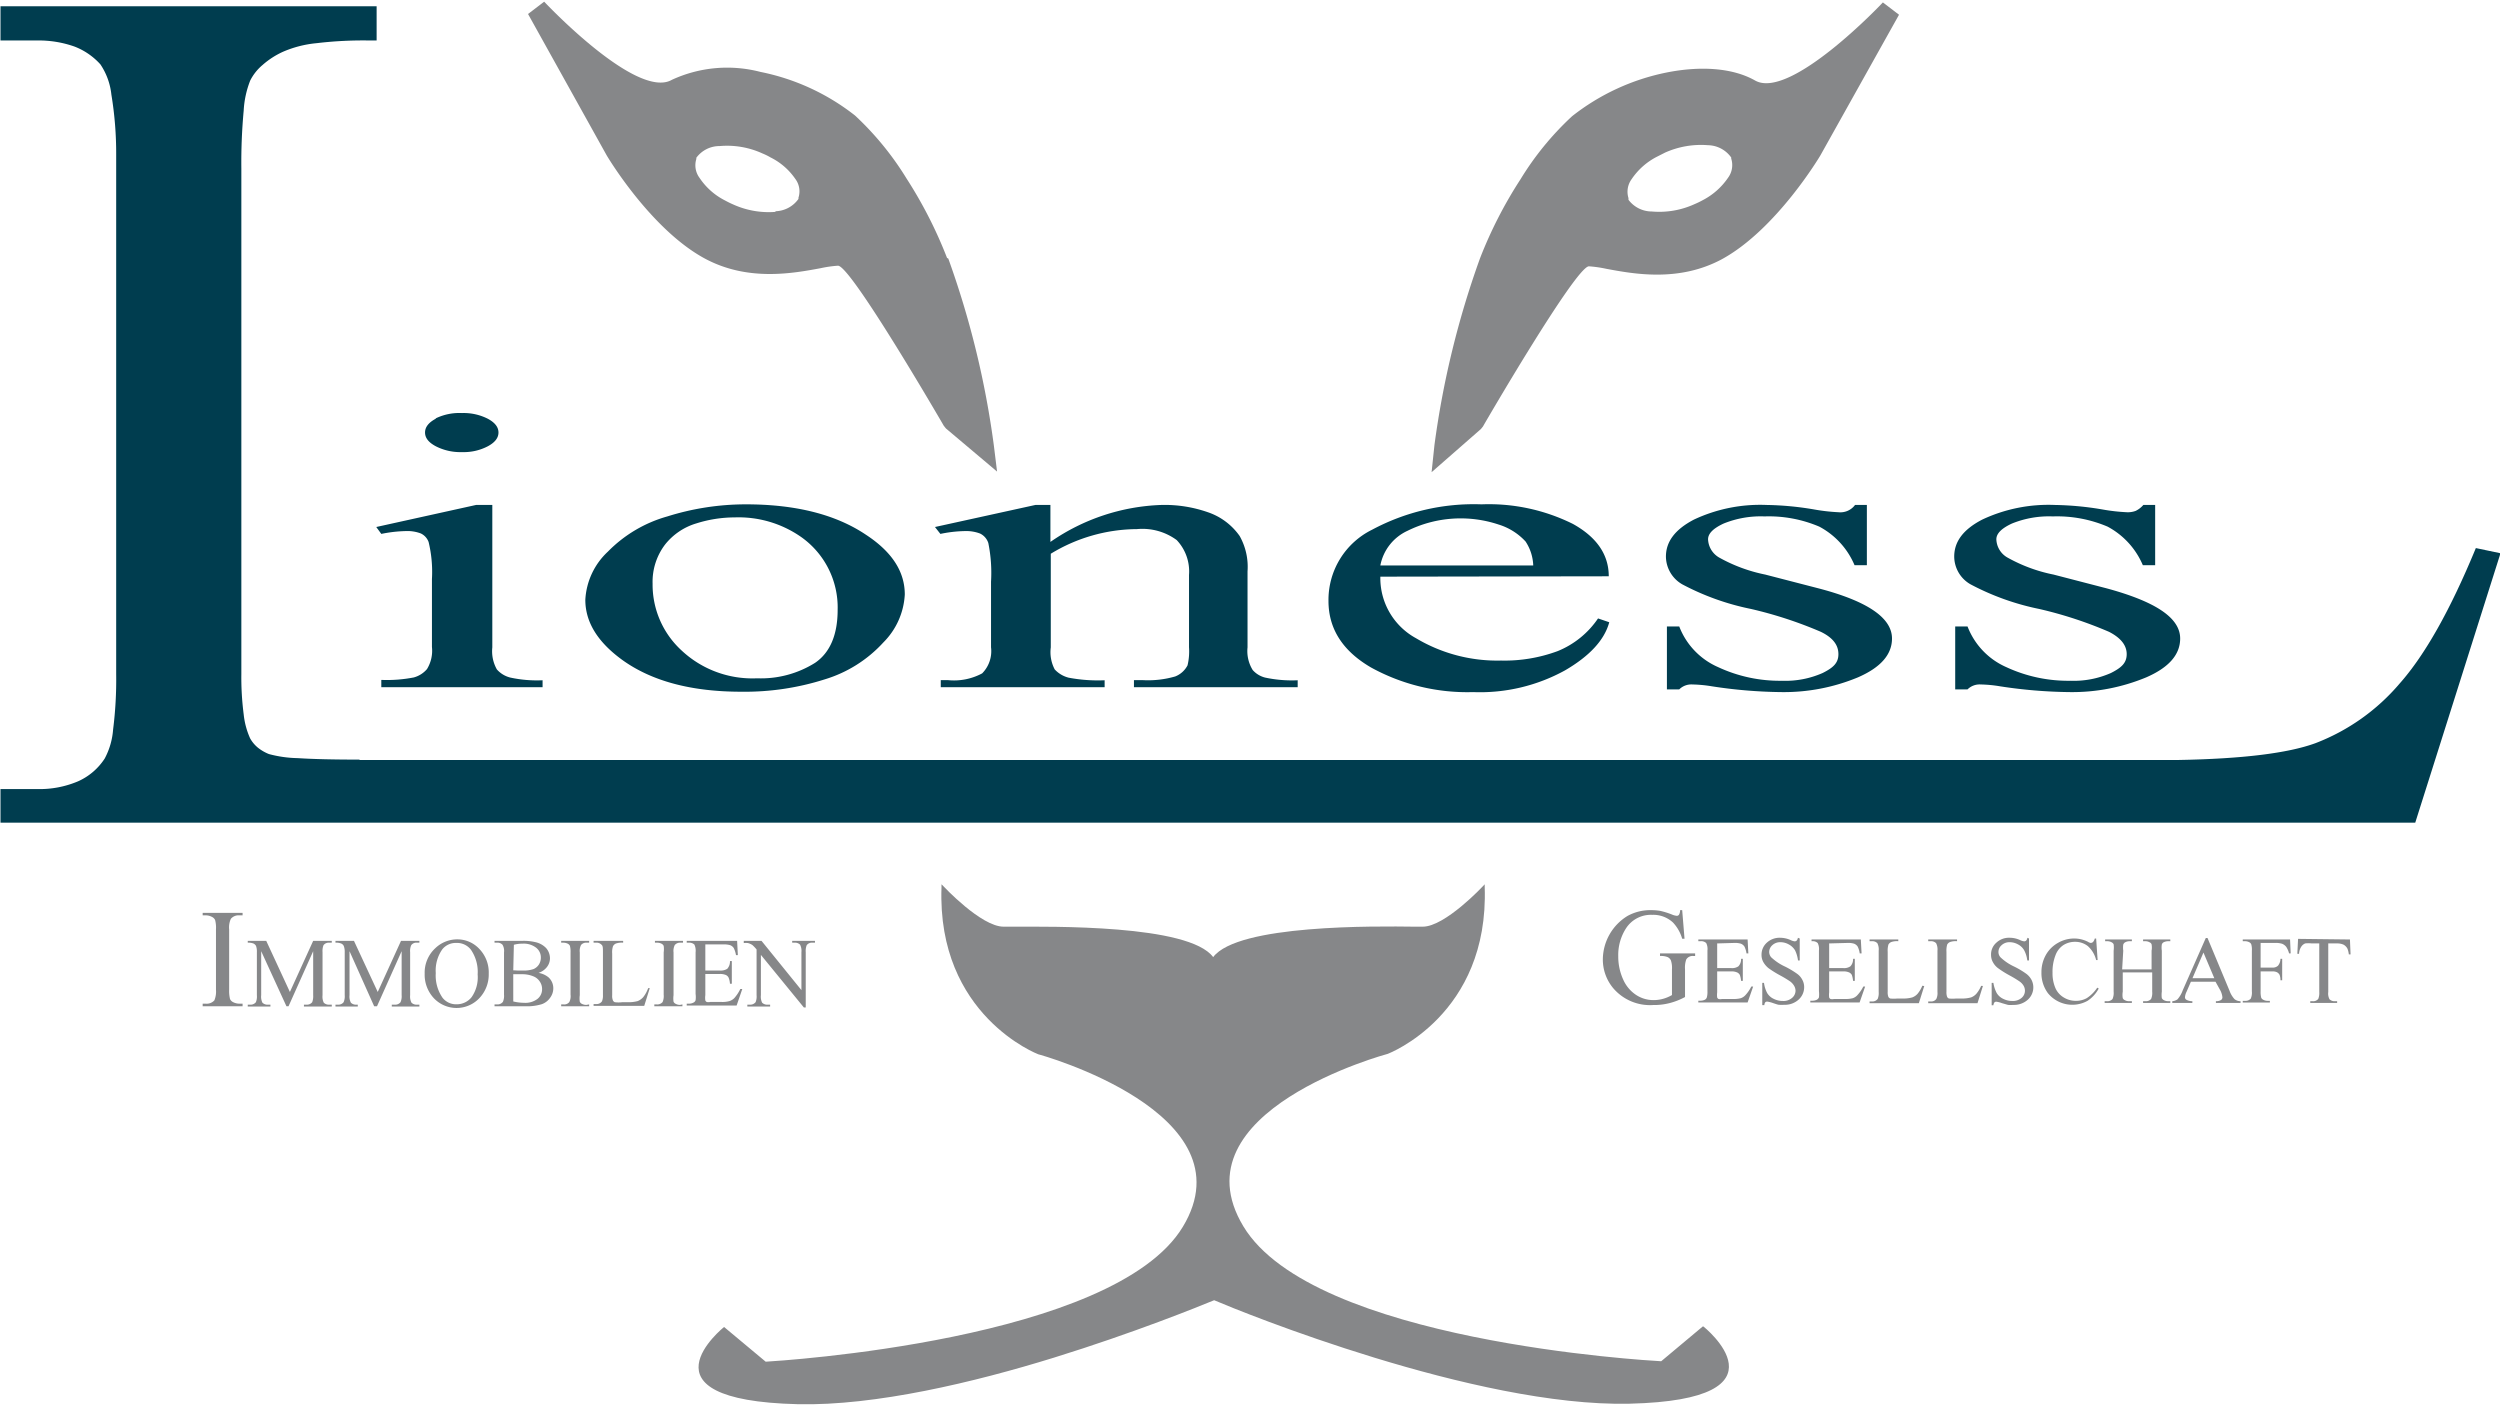
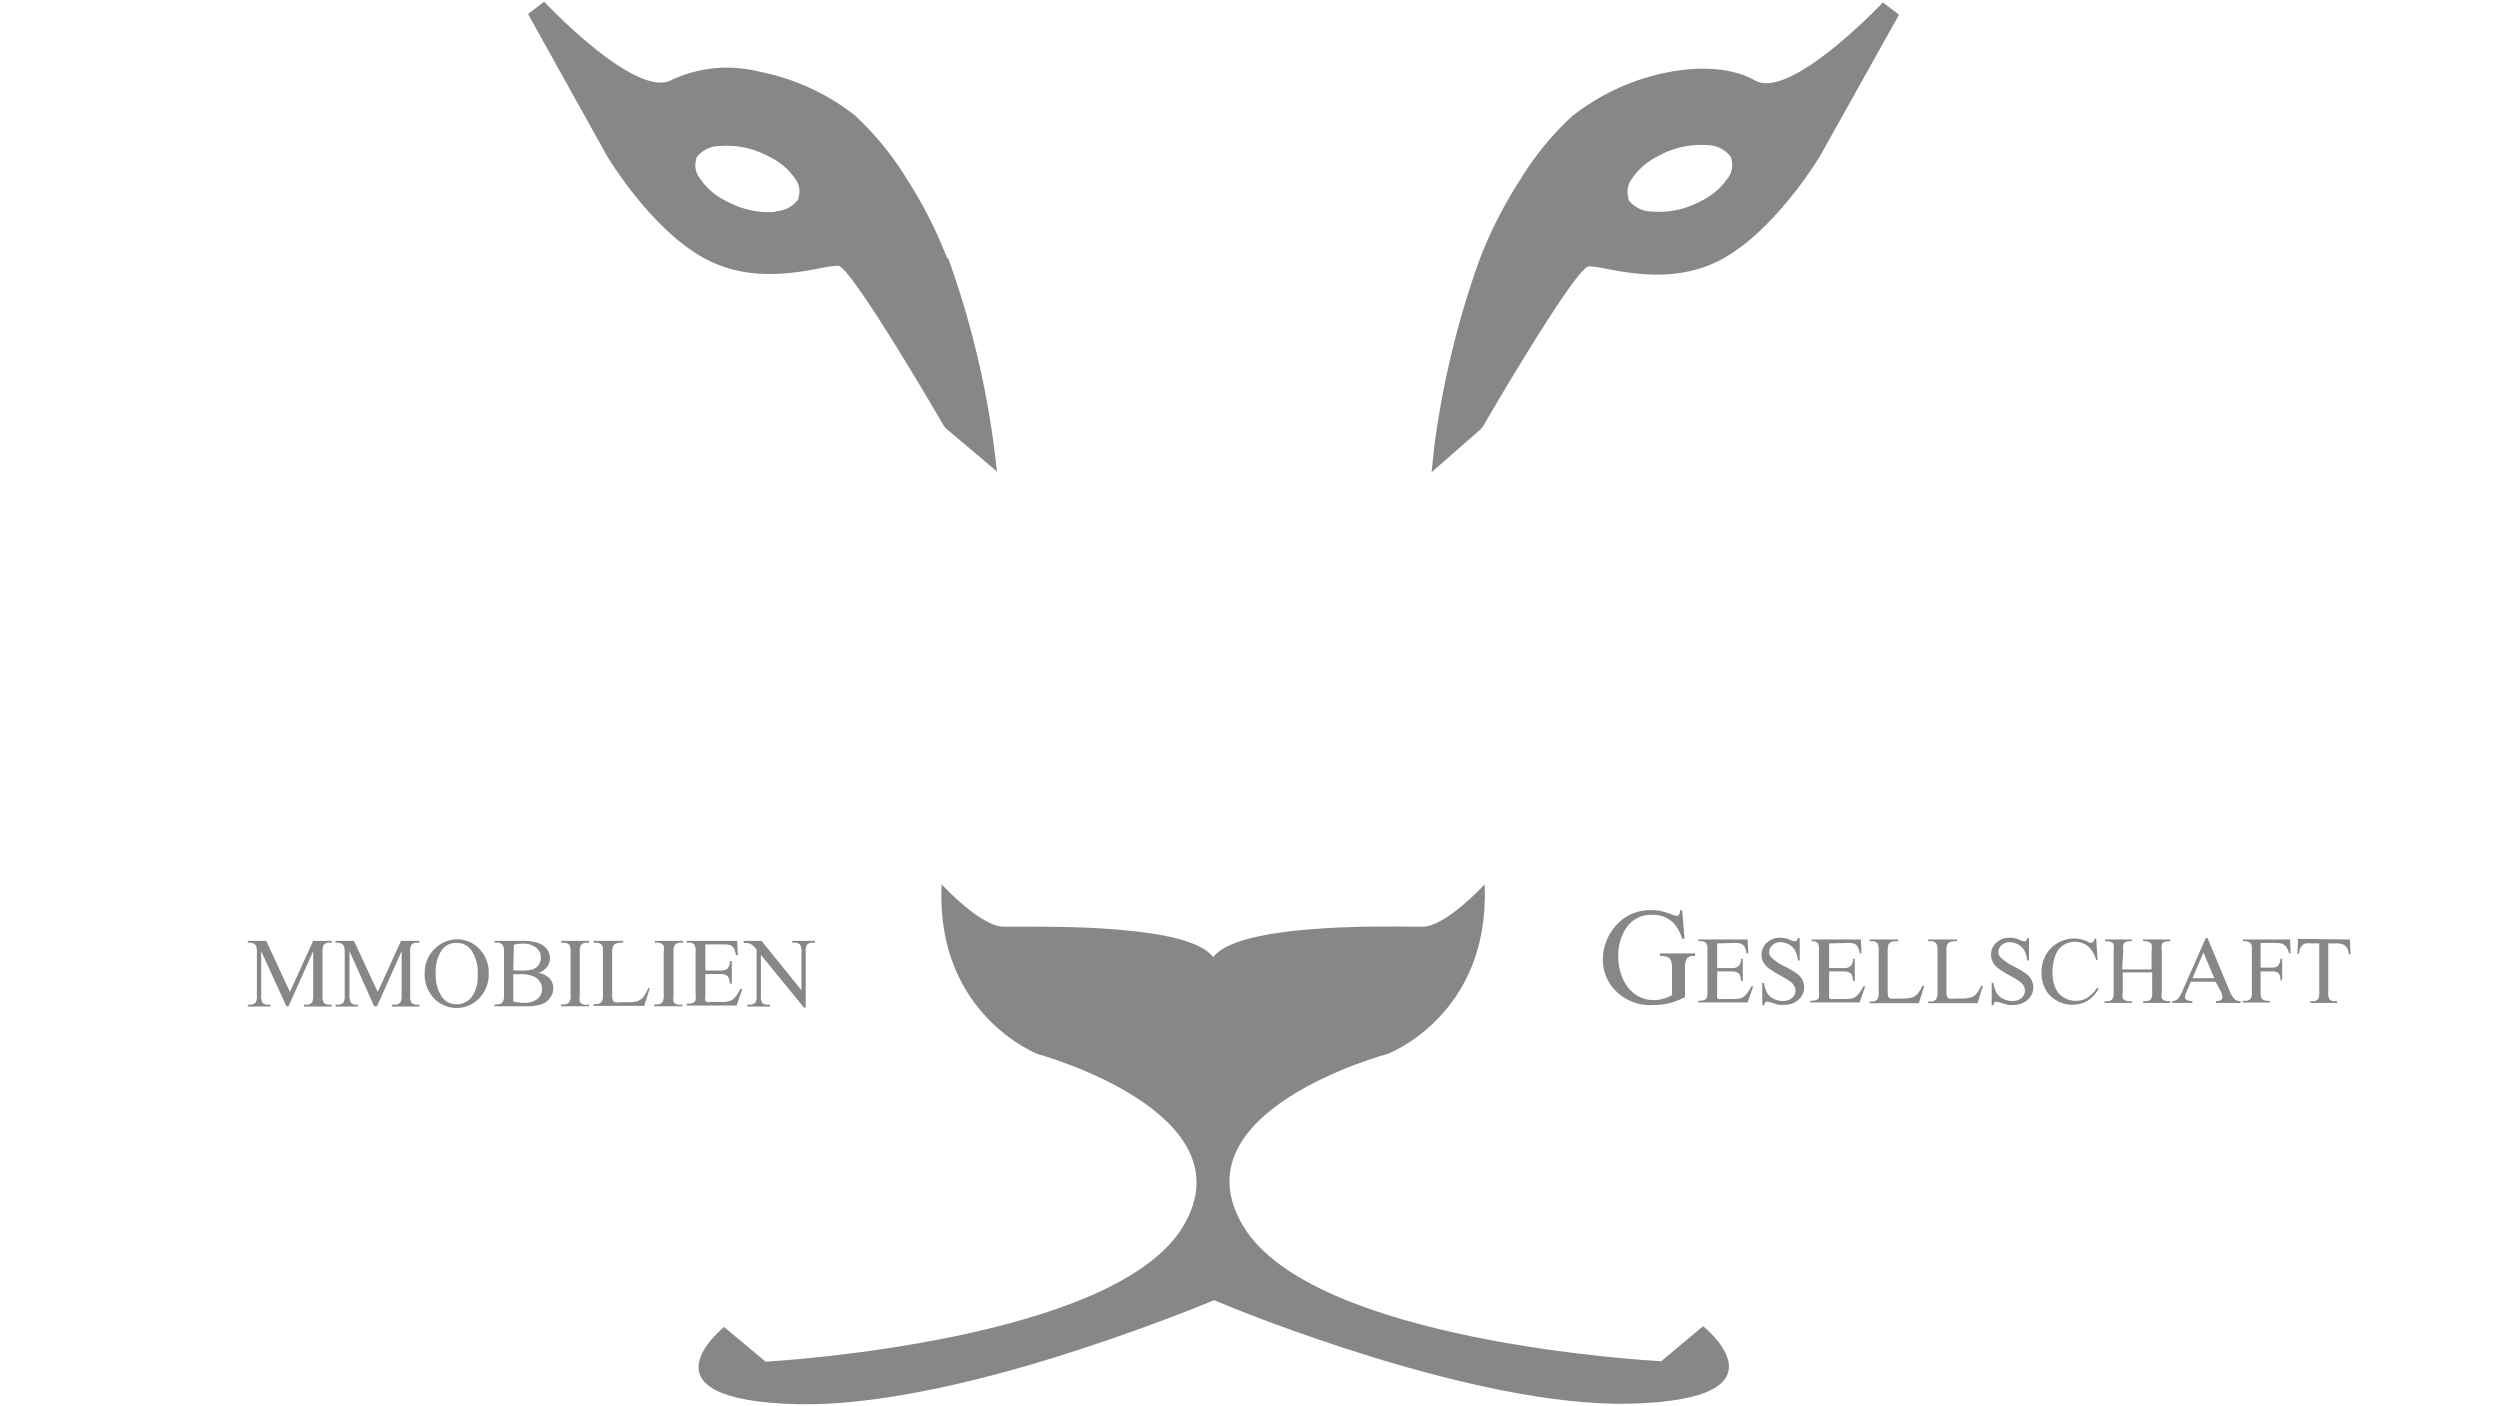
<svg xmlns="http://www.w3.org/2000/svg" id="Ebene_1" data-name="Ebene 1" viewBox="0 0 202.92 113.81" width="160" height="90">
  <defs>
    <style>.cls-1{fill:#868789;}.cls-2{fill:#003d4f;}</style>
  </defs>
  <path class="cls-1" d="M146.14,29.44a2.37,2.37,0,0,0,1.89.95,6.9,6.9,0,0,0,3.48-.6,6.65,6.65,0,0,0,.66-.32,5.59,5.59,0,0,0,2.06-1.83,1.72,1.72,0,0,0,.25-1.54l0-.09a2.36,2.36,0,0,0-1.89-1,7.13,7.13,0,0,0-3.48.6l-.65.33a5.49,5.49,0,0,0-2.06,1.82,1.73,1.73,0,0,0-.26,1.54ZM130.39,49.36a73,73,0,0,1,3.7-15.17,35.14,35.14,0,0,1,3.29-6.42,24,24,0,0,1,4.18-5.11,18.18,18.18,0,0,1,7.67-3.55c2.7-.54,5.34-.4,7.19.65,2.86,1.62,10.35-6.31,10.37-6.34l1.31,1-6.39,11.43s-3.55,6-8,8.42c-3.49,1.87-7.13,1.19-9.38.77a10,10,0,0,0-1.4-.2c-1.06,0-8.57,12.93-8.6,13l-.17.21-4,3.5Z" transform="translate(-13.96 -13.39)" />
  <path class="cls-1" d="M148.8,123.71l3.37-2.82.05,0s7.49,5.95-6,6.27c-6.24.14-14.11-1.72-20.71-3.74s-11.83-4.16-13-4.66c-1.21.5-6.51,2.65-13,4.66S85,127.34,78.73,127.2c-13.48-.32-6-6.25-6-6.27l0,0,3.38,2.82c1-.06,28.28-1.71,33.86-10.95s-11.68-14-11.73-14h0s-8.24-3.13-7.86-13.56V85l.14.14s3.07,3.3,4.9,3.3h.64c3.17,0,14.4-.19,16.37,2.47,2-2.66,13.2-2.51,16.37-2.47h.64c1.82,0,4.89-3.29,4.9-3.3l.13-.14v.2c.37,10.43-7.84,13.55-7.86,13.56h0s-17.37,4.64-11.73,14,32.84,10.89,33.87,10.95" transform="translate(-13.96 -13.39)" />
-   <path class="cls-2" d="M43.16,74.91H190.79q7.76-.14,11.1-1.36a16.89,16.89,0,0,0,6.84-4.84q3.09-3.48,6.19-11l2,.42L210,80H14V77.27h2.95a8,8,0,0,0,3.35-.63,5,5,0,0,0,2.16-1.85,5.9,5.9,0,0,0,.68-2.35,32.27,32.27,0,0,0,.25-4.5V25.79A29.25,29.25,0,0,0,23,20.9a5.39,5.39,0,0,0-.89-2.45A5.46,5.46,0,0,0,20,17a8.73,8.73,0,0,0-3.08-.49H14V13.73H44.53v2.78H44a32.2,32.2,0,0,0-4.36.22,8.94,8.94,0,0,0-2.72.7,6.62,6.62,0,0,0-1.65,1.07,4,4,0,0,0-1,1.26,7.77,7.77,0,0,0-.53,2.44,45.77,45.77,0,0,0-.19,4.71v41a23.48,23.48,0,0,0,.19,3.3,6.34,6.34,0,0,0,.52,1.94,2.65,2.65,0,0,0,.62.75,3.51,3.51,0,0,0,.91.53,9.65,9.65,0,0,0,2.33.33c1.23.08,2.9.12,5,.12" transform="translate(-13.96 -13.39)" />
-   <path class="cls-2" d="M187.93,54.21a1.92,1.92,0,0,1-.62.48,1.81,1.81,0,0,1-.73.11,15.17,15.17,0,0,1-2-.23,25.11,25.11,0,0,0-3.84-.36,12.62,12.62,0,0,0-5.89,1.19c-1.52.79-2.27,1.77-2.27,3a2.61,2.61,0,0,0,1.32,2.25,20.64,20.64,0,0,0,5.57,2,33,33,0,0,1,5.68,1.86c.95.49,1.43,1.09,1.43,1.81s-.43,1.1-1.28,1.53a7.46,7.46,0,0,1-3.3.63,11.91,11.91,0,0,1-5.2-1.11,5.92,5.92,0,0,1-3.14-3.3h-1v5.11h1a1.39,1.39,0,0,1,1.06-.4,10.67,10.67,0,0,1,1.58.15,39.55,39.55,0,0,0,5.64.47,15.66,15.66,0,0,0,6.21-1.19c1.85-.8,2.77-1.85,2.77-3.16,0-1.68-2-3-6-4.08l-4.28-1.11a12.74,12.74,0,0,1-3.7-1.36A1.77,1.77,0,0,1,176,57c0-.47.42-.89,1.26-1.28a8,8,0,0,1,3.32-.58,10.46,10.46,0,0,1,4.45.83,6.36,6.36,0,0,1,2.86,3.13h1V54.21Zm-23.4,0a1.48,1.48,0,0,1-1.35.59,15.35,15.35,0,0,1-2-.23,24.89,24.89,0,0,0-3.84-.36,12.62,12.62,0,0,0-5.89,1.19c-1.51.79-2.27,1.77-2.27,3a2.63,2.63,0,0,0,1.32,2.25,20.61,20.61,0,0,0,5.58,2,33.37,33.37,0,0,1,5.68,1.86c1,.49,1.42,1.09,1.42,1.81s-.42,1.1-1.28,1.53a7.46,7.46,0,0,1-3.3.63,11.83,11.83,0,0,1-5.19-1.11,5.91,5.91,0,0,1-3.15-3.3h-1v5.11h1a1.39,1.39,0,0,1,1.06-.4,10.9,10.9,0,0,1,1.59.15,39.31,39.31,0,0,0,5.63.47,15.66,15.66,0,0,0,6.21-1.19c1.85-.8,2.78-1.85,2.78-3.16q0-2.52-6-4.08l-4.29-1.11a12.87,12.87,0,0,1-3.7-1.36,1.79,1.79,0,0,1-.94-1.5c0-.47.42-.89,1.26-1.28a8,8,0,0,1,3.32-.58,10.46,10.46,0,0,1,4.45.83,6.32,6.32,0,0,1,2.86,3.13h1V54.21Zm-36.33,2.1a9.74,9.74,0,0,1,7.4-.51,4.92,4.92,0,0,1,2.19,1.38,3.76,3.76,0,0,1,.62,1.94H126A3.9,3.9,0,0,1,128.2,56.31ZM144.54,60c0-1.78-1-3.19-2.91-4.25a15.34,15.34,0,0,0-7.42-1.59,17.47,17.47,0,0,0-8.88,2.06A6.35,6.35,0,0,0,121.79,62q0,3.39,3.45,5.4a16.19,16.19,0,0,0,8.29,2A14.29,14.29,0,0,0,141,67.63q3-1.75,3.58-3.9l-.91-.31a7.25,7.25,0,0,1-3.27,2.65,12.38,12.38,0,0,1-4.6.77,12.87,12.87,0,0,1-6.9-1.81,5.56,5.56,0,0,1-2.9-5ZM99.22,54.21H98L89.85,56l.44.56a10.56,10.56,0,0,1,2-.23,3.17,3.17,0,0,1,1.22.2,1.3,1.3,0,0,1,.67.77,12.22,12.22,0,0,1,.22,3.14v5.32a2.56,2.56,0,0,1-.72,2.12,4.84,4.84,0,0,1-2.77.55h-.59V69h13.3v-.56a12.76,12.76,0,0,1-2.92-.21,2.31,2.31,0,0,1-1.13-.67,3,3,0,0,1-.32-1.79V58.17a13.57,13.57,0,0,1,7-2,4.7,4.7,0,0,1,3.22.89,3.7,3.7,0,0,1,1,2.83v5.87a4.87,4.87,0,0,1-.12,1.47,1.92,1.92,0,0,1-1,.9,7.88,7.88,0,0,1-2.62.3H106V69h13.29v-.56a10.38,10.38,0,0,1-2.65-.22,2,2,0,0,1-1-.61,2.92,2.92,0,0,1-.42-1.84V59.6a5.1,5.1,0,0,0-.64-2.87A5.19,5.19,0,0,0,112,54.8a10.64,10.64,0,0,0-3.78-.59,16.79,16.79,0,0,0-9,3ZM78.87,56.73a7,7,0,0,1,3.08,6c0,2-.61,3.47-1.84,4.3a8.26,8.26,0,0,1-4.7,1.25A8.4,8.4,0,0,1,69.26,66a7.24,7.24,0,0,1-2.33-5.39,5,5,0,0,1,1-3.17,5.09,5.09,0,0,1,2.54-1.73,10.37,10.37,0,0,1,3.13-.49A8.87,8.87,0,0,1,78.87,56.73ZM68.13,55.14A10.88,10.88,0,0,0,63.3,58a5.75,5.75,0,0,0-1.83,3.91c0,1.81,1,3.43,3,4.88q3.58,2.58,9.66,2.58a21.42,21.42,0,0,0,6.76-1,10.6,10.6,0,0,0,4.77-3,5.94,5.94,0,0,0,1.74-3.89c0-1.83-1-3.44-3.15-4.85q-3.69-2.48-9.8-2.47A21.23,21.23,0,0,0,68.13,55.14ZM52.6,54.21,44.5,56l.41.56a10.94,10.94,0,0,1,2-.23,3.08,3.08,0,0,1,1.2.19,1.23,1.23,0,0,1,.64.7,10.33,10.33,0,0,1,.27,3v5.52a2.85,2.85,0,0,1-.4,1.79,2.16,2.16,0,0,1-1.07.68,11.36,11.36,0,0,1-2.64.2V69H58v-.56a10.16,10.16,0,0,1-2.62-.22,2.13,2.13,0,0,1-1.09-.66,3,3,0,0,1-.37-1.79V54.21Zm-3.27-7c-.58.31-.87.68-.87,1.12s.29.81.88,1.12a4.37,4.37,0,0,0,2.12.47,4.22,4.22,0,0,0,2.09-.47c.58-.31.87-.68.87-1.12s-.29-.81-.87-1.12a4.33,4.33,0,0,0-2.09-.46A4.42,4.42,0,0,0,49.33,47.18Z" transform="translate(-13.96 -13.39)" />
  <path class="cls-1" d="M76.88,30.37a2.36,2.36,0,0,0,1.89-1l0-.1a1.68,1.68,0,0,0-.26-1.53A5.28,5.28,0,0,0,76.5,26a4.9,4.9,0,0,0-.65-.32,6.9,6.9,0,0,0-3.48-.6,2.33,2.33,0,0,0-1.89.95l0,.1a1.71,1.71,0,0,0,.26,1.53,5.42,5.42,0,0,0,2.06,1.83c.22.12.44.23.65.32a7,7,0,0,0,3.48.61m14,3.79a72.91,72.91,0,0,1,3.7,15.18l.26,2.11L90.74,48l-.17-.21s-7.53-13-8.59-13a9.77,9.77,0,0,0-1.4.2c-2.25.42-5.9,1.1-9.39-.77-4.44-2.38-8-8.4-8-8.41L56.82,14.36l1.31-1s7.5,8,10.37,6.34a10.7,10.7,0,0,1,7.18-.64,18.2,18.2,0,0,1,7.68,3.54,24.36,24.36,0,0,1,4.18,5.11A35.78,35.78,0,0,1,90.83,34.16Z" transform="translate(-13.96 -13.39)" />
-   <path class="cls-1" d="M33.65,94.69v.21H30.41v-.21h.26a.83.83,0,0,0,.69-.27,1.85,1.85,0,0,0,.13-.86v-4.9a2.44,2.44,0,0,0-.07-.76.53.53,0,0,0-.23-.24,1.1,1.1,0,0,0-.52-.14h-.26v-.2h3.24v.2h-.27a.82.82,0,0,0-.68.28,1.66,1.66,0,0,0-.14.86v4.9a2.78,2.78,0,0,0,.07.75.52.52,0,0,0,.24.25,1.14,1.14,0,0,0,.51.13Z" transform="translate(-13.96 -13.39)" />
  <path class="cls-1" d="M74.33,89.59h1.44l3.24,4V90.51a1.09,1.09,0,0,0-.11-.61.58.58,0,0,0-.45-.16h-.19v-.15h1.85v.15h-.19a.53.53,0,0,0-.48.2,1.29,1.29,0,0,0-.08.57V95h-.15l-3.49-4.27V94a1.12,1.12,0,0,0,.1.61.59.59,0,0,0,.46.16h.19v.15H74.62v-.15h.19a.56.56,0,0,0,.48-.2,1.21,1.21,0,0,0,.08-.57V90.29a3.22,3.22,0,0,0-.34-.36,1.23,1.23,0,0,0-.36-.16,1.4,1.4,0,0,0-.34,0Zm-3.12.29V92h1.17a1,1,0,0,0,.61-.14.88.88,0,0,0,.22-.63h.15v1.84h-.15a1.61,1.61,0,0,0-.11-.49.45.45,0,0,0-.23-.22,1.18,1.18,0,0,0-.49-.08H71.21V94a1.49,1.49,0,0,0,0,.43.25.25,0,0,0,.11.12.62.62,0,0,0,.29,0h.9a2.15,2.15,0,0,0,.66-.07,1,1,0,0,0,.39-.24,3.25,3.25,0,0,0,.49-.74h.16l-.46,1.34H69.7v-.15h.19a.74.74,0,0,0,.36-.09.32.32,0,0,0,.17-.19,1.86,1.86,0,0,0,0-.51V90.52a1.16,1.16,0,0,0-.1-.63.62.62,0,0,0-.47-.15H69.7v-.15h4.09l.06,1.16H73.7a2.11,2.11,0,0,0-.18-.57.6.6,0,0,0-.3-.24,1.72,1.72,0,0,0-.55-.06Zm-1.86,4.87v.15H67.07v-.15h.19a.57.57,0,0,0,.48-.19,1.21,1.21,0,0,0,.09-.6V90.53a1.85,1.85,0,0,0,0-.53.37.37,0,0,0-.16-.17.77.77,0,0,0-.36-.09h-.19v-.15h2.28v.15h-.2a.56.56,0,0,0-.47.19,1.07,1.07,0,0,0-.1.6V94a1.9,1.9,0,0,0,0,.53.35.35,0,0,0,.17.17.73.73,0,0,0,.35.09Zm-2.78-1.32.13,0-.45,1.44H62.14v-.15h.2a.53.53,0,0,0,.48-.22A1.18,1.18,0,0,0,62.9,94V90.53c0-.33,0-.54-.11-.62a.55.55,0,0,0-.45-.17h-.2v-.15h2.4v.15a1.43,1.43,0,0,0-.59.07.48.48,0,0,0-.23.21,1.49,1.49,0,0,0-.07.6V94a.94.94,0,0,0,.07.45.33.33,0,0,0,.14.12,2.35,2.35,0,0,0,.61,0h.39a2.89,2.89,0,0,0,.86-.09,1.21,1.21,0,0,0,.45-.32A2.55,2.55,0,0,0,66.57,93.43Zm-4.79,1.32v.15H59.51v-.15h.19a.53.53,0,0,0,.47-.19,1.07,1.07,0,0,0,.1-.6V90.53a1.85,1.85,0,0,0-.05-.53.37.37,0,0,0-.16-.17.8.8,0,0,0-.36-.09h-.19v-.15h2.27v.15h-.19a.54.54,0,0,0-.47.19,1.07,1.07,0,0,0-.1.6V94a1.9,1.9,0,0,0,0,.53.33.33,0,0,0,.16.17.8.8,0,0,0,.36.09Zm-6.16-.24a3.94,3.94,0,0,0,.89.11,1.62,1.62,0,0,0,1.08-.32,1,1,0,0,0,.37-.79,1.06,1.06,0,0,0-.17-.59,1.11,1.11,0,0,0-.54-.45,2.36,2.36,0,0,0-.94-.17h-.42l-.27,0Zm0-2.53L56,92h.4a2.41,2.41,0,0,0,.87-.12,1,1,0,0,0,.44-.38,1.06,1.06,0,0,0,.15-.55,1,1,0,0,0-.38-.8,1.64,1.64,0,0,0-1.11-.33,2.53,2.53,0,0,0-.7.09Zm2.05.21a1.74,1.74,0,0,1,.82.37,1.19,1.19,0,0,1,.38.88,1.28,1.28,0,0,1-.25.76,1.39,1.39,0,0,1-.68.53,4.07,4.07,0,0,1-1.34.17H54.1v-.15h.2a.55.55,0,0,0,.48-.21,1.19,1.19,0,0,0,.09-.58V90.53a1,1,0,0,0-.12-.62.55.55,0,0,0-.45-.17h-.2v-.15h2.29a4.11,4.11,0,0,1,1,.1,1.71,1.71,0,0,1,.9.49,1.27,1.27,0,0,1,.31.83,1.16,1.16,0,0,1-.25.71A1.41,1.41,0,0,1,57.67,92.19ZM51,89.76a1.4,1.4,0,0,0-1.14.52,3,3,0,0,0-.53,1.93,3.17,3.17,0,0,0,.55,2,1.39,1.39,0,0,0,1.13.53,1.54,1.54,0,0,0,1.23-.58,2.81,2.81,0,0,0,.49-1.84,3.18,3.18,0,0,0-.54-2A1.42,1.42,0,0,0,51,89.76Zm.08-.29a2.42,2.42,0,0,1,1.79.78,2.75,2.75,0,0,1,.76,2,2.79,2.79,0,0,1-.77,2,2.54,2.54,0,0,1-3.68,0,2.79,2.79,0,0,1-.75-2,2.69,2.69,0,0,1,.86-2.06A2.56,2.56,0,0,1,51.11,89.47ZM44.33,94.9l-2-4.47V94a1.09,1.09,0,0,0,.11.61.59.59,0,0,0,.46.16H43v.15H41.19v-.15h.19a.54.54,0,0,0,.47-.2,1.17,1.17,0,0,0,.09-.57V90.51a1.29,1.29,0,0,0-.08-.51.41.41,0,0,0-.2-.19,1.1,1.1,0,0,0-.47-.07v-.15h1.5l1.93,4.15,1.89-4.15H48v.15h-.18a.52.52,0,0,0-.48.2,1.12,1.12,0,0,0-.09.57V94a1.09,1.09,0,0,0,.11.61.59.59,0,0,0,.46.16H48v.15H45.76v-.15H46a.54.54,0,0,0,.47-.2,1.17,1.17,0,0,0,.09-.57V90.43l-2,4.47Zm-7.12,0-2.05-4.47V94a1.12,1.12,0,0,0,.1.61.59.59,0,0,0,.46.16h.19v.15H34.07v-.15h.18a.55.55,0,0,0,.48-.2,1.21,1.21,0,0,0,.08-.57V90.51a1.32,1.32,0,0,0-.07-.51.46.46,0,0,0-.2-.19,1.13,1.13,0,0,0-.47-.07v-.15h1.5l1.92,4.15,1.89-4.15h1.51v.15H40.7a.54.54,0,0,0-.48.2,1.29,1.29,0,0,0-.08.57V94a1.12,1.12,0,0,0,.1.61.59.59,0,0,0,.46.16h.19v.15H38.63v-.15h.19a.55.55,0,0,0,.48-.2,1.36,1.36,0,0,0,.08-.57V90.43l-2,4.47Z" transform="translate(-13.96 -13.39)" />
  <path class="cls-1" d="M150.5,87.1l.19,2.32h-.19a3.25,3.25,0,0,0-.74-1.31,2.34,2.34,0,0,0-1.69-.63,2.4,2.4,0,0,0-2.14,1.11,4,4,0,0,0-.62,2.24,4.5,4.5,0,0,0,.41,1.92A2.87,2.87,0,0,0,146.79,94a2.55,2.55,0,0,0,1.36.4,2.88,2.88,0,0,0,.78-.1,3,3,0,0,0,.74-.31V91.9a1.86,1.86,0,0,0-.09-.73.55.55,0,0,0-.26-.26,1.46,1.46,0,0,0-.62-.09v-.21h2.85v.21h-.13a.61.61,0,0,0-.59.28,2,2,0,0,0-.1.8v2.25a5.51,5.51,0,0,1-1.24.49,5.15,5.15,0,0,1-1.35.16,3.92,3.92,0,0,1-3.24-1.37,3.62,3.62,0,0,1-.84-2.37,4.17,4.17,0,0,1,2-3.49A3.79,3.79,0,0,1,148,87.1a4.15,4.15,0,0,1,.73.06,6.36,6.36,0,0,1,.93.29,1.3,1.3,0,0,0,.41.11.22.22,0,0,0,.17-.09.7.7,0,0,0,.09-.37Z" transform="translate(-13.96 -13.39)" />
  <path class="cls-1" d="M204.7,89.48l.05,1.21h-.14a1.8,1.8,0,0,0-.11-.46.79.79,0,0,0-.32-.33,1.23,1.23,0,0,0-.52-.1h-.72v3.94a1,1,0,0,0,.1.59.58.58,0,0,0,.45.16h.17v.14h-2.18v-.14h.18a.53.53,0,0,0,.47-.19,1.3,1.3,0,0,0,.08-.56V89.8h-.62a2.09,2.09,0,0,0-.52,0,.68.68,0,0,0-.33.28,1.09,1.09,0,0,0-.17.56h-.14l.06-1.21Zm-7.25.28v2h.94a.62.62,0,0,0,.47-.15.9.9,0,0,0,.2-.56h.14v1.74h-.14a1.18,1.18,0,0,0-.07-.44.53.53,0,0,0-.21-.21.82.82,0,0,0-.39-.07h-.94v1.62a1.87,1.87,0,0,0,.05.52.35.35,0,0,0,.16.16.73.73,0,0,0,.35.09h.19v.14H196v-.14h.19a.56.56,0,0,0,.46-.18,1.22,1.22,0,0,0,.09-.59V90.39a1.51,1.51,0,0,0-.05-.52.33.33,0,0,0-.15-.16.73.73,0,0,0-.35-.09H196v-.14h3.84l.05,1.13h-.13a1.8,1.8,0,0,0-.23-.53.81.81,0,0,0-.33-.25,1.74,1.74,0,0,0-.59-.07Zm-3.76,2.86-.88-2.08-.89,2.08Zm.1.29h-2l-.35.81a1.21,1.21,0,0,0-.13.45.24.24,0,0,0,.11.2,1,1,0,0,0,.49.12v.14h-1.63v-.14a.87.87,0,0,0,.42-.15,2.25,2.25,0,0,0,.43-.74L193,89.36h.14l1.79,4.29a2,2,0,0,0,.4.67.78.78,0,0,0,.49.17v.14h-2v-.14a.75.75,0,0,0,.42-.1.28.28,0,0,0,.11-.21,1.6,1.6,0,0,0-.15-.53Zm-7.58-1h2.39V90.39a1.51,1.51,0,0,0,0-.52.28.28,0,0,0-.16-.16.67.67,0,0,0-.34-.09h-.19v-.14h2.21v.14h-.18a.85.85,0,0,0-.35.08.3.3,0,0,0-.16.19,1.7,1.7,0,0,0,0,.5v3.33a1.87,1.87,0,0,0,0,.52.41.41,0,0,0,.16.16.73.73,0,0,0,.35.09h.18v.14h-2.21v-.14h.19a.56.56,0,0,0,.46-.18,1.22,1.22,0,0,0,.09-.59V92.15h-2.39v1.57a1.54,1.54,0,0,0,0,.52.31.31,0,0,0,.16.16.67.67,0,0,0,.34.09H187v.14h-2.21v-.14h.18a.55.55,0,0,0,.46-.18,1.22,1.22,0,0,0,.09-.59V90.39a2,2,0,0,0,0-.52.35.35,0,0,0-.16-.16.73.73,0,0,0-.35-.09h-.18v-.14H187v.14h-.19a.77.77,0,0,0-.34.08.35.35,0,0,0-.17.19,1.82,1.82,0,0,0,0,.5Zm-2.11-2.51.12,1.75h-.12a2.24,2.24,0,0,0-.67-1.13,1.66,1.66,0,0,0-1.05-.35,1.74,1.74,0,0,0-.93.26,1.68,1.68,0,0,0-.65.83,3.69,3.69,0,0,0-.24,1.42,3,3,0,0,0,.22,1.21,1.65,1.65,0,0,0,.68.79,1.87,1.87,0,0,0,1,.28,1.79,1.79,0,0,0,.88-.22,2.93,2.93,0,0,0,.85-.85l.12.07a2.75,2.75,0,0,1-.91,1,2.55,2.55,0,0,1-3.22-.63,2.72,2.72,0,0,1-.52-1.67,2.84,2.84,0,0,1,.35-1.41,2.57,2.57,0,0,1,1-1,2.63,2.63,0,0,1,1.32-.35,2.49,2.49,0,0,1,1.11.27.52.52,0,0,0,.23.09.29.29,0,0,0,.18-.08.67.67,0,0,0,.14-.28Zm-5.45,0v1.78h-.14a2.34,2.34,0,0,0-.25-.82,1.22,1.22,0,0,0-.5-.48,1.41,1.41,0,0,0-.68-.18.92.92,0,0,0-.65.24.72.72,0,0,0-.26.55.64.64,0,0,0,.16.43,4.09,4.09,0,0,0,1.12.76,6.74,6.74,0,0,1,1,.6,1.47,1.47,0,0,1,.41.49,1.34,1.34,0,0,1-.31,1.6,1.68,1.68,0,0,1-1.17.42,2.9,2.9,0,0,1-.43,0l-.49-.14a2.14,2.14,0,0,0-.46-.12.21.21,0,0,0-.15.05.46.46,0,0,0-.09.24h-.14V93h.14a2.59,2.59,0,0,0,.27.83,1.21,1.21,0,0,0,.51.46,1.61,1.61,0,0,0,.76.18,1.08,1.08,0,0,0,.75-.25.76.76,0,0,0,.27-.59.8.8,0,0,0-.1-.38,1.11,1.11,0,0,0-.33-.36,8.91,8.91,0,0,0-.81-.49,8.25,8.25,0,0,1-.94-.59,1.47,1.47,0,0,1-.42-.49,1.17,1.17,0,0,1-.15-.58,1.26,1.26,0,0,1,.43-1,1.49,1.49,0,0,1,1.08-.4,2,2,0,0,1,.87.2,1,1,0,0,0,.31.09.23.23,0,0,0,.16-.06.45.45,0,0,0,.1-.23Zm-3.87,3.85.13,0-.44,1.4h-4v-.14h.2a.5.5,0,0,0,.46-.21,1.1,1.1,0,0,0,.09-.56V90.39a1.11,1.11,0,0,0-.11-.61.57.57,0,0,0-.44-.16h-.2v-.14h2.34v.14a1.41,1.41,0,0,0-.58.07.48.48,0,0,0-.22.2,1.76,1.76,0,0,0-.06.59v3.24a1.05,1.05,0,0,0,.06.43.28.28,0,0,0,.14.12,2.71,2.71,0,0,0,.59,0h.38a2.66,2.66,0,0,0,.83-.09,1.08,1.08,0,0,0,.44-.31A2.55,2.55,0,0,0,174.78,93.21Zm-4.76,0,.13,0-.44,1.4h-4v-.14h.19a.53.53,0,0,0,.47-.21,1.27,1.27,0,0,0,.08-.56V90.39a1.11,1.11,0,0,0-.11-.61.57.57,0,0,0-.44-.16h-.19v-.14h2.33v.14a1.41,1.41,0,0,0-.58.07.48.48,0,0,0-.22.2,1.76,1.76,0,0,0-.06.59v3.24a1.05,1.05,0,0,0,.06.43.33.33,0,0,0,.14.12,2.71,2.71,0,0,0,.59,0h.38a2.66,2.66,0,0,0,.83-.09,1.08,1.08,0,0,0,.44-.31A2.55,2.55,0,0,0,170,93.21Zm-7.59-3.45v2h1.13a.9.9,0,0,0,.59-.14.82.82,0,0,0,.22-.61h.14v1.79h-.14a2,2,0,0,0-.1-.48.47.47,0,0,0-.23-.21,1.12,1.12,0,0,0-.48-.08h-1.13v1.7a1.63,1.63,0,0,0,0,.42.25.25,0,0,0,.11.12.61.61,0,0,0,.28,0h.88a2.36,2.36,0,0,0,.63-.06.87.87,0,0,0,.38-.24,3,3,0,0,0,.49-.71h.15l-.45,1.29h-4v-.14h.18a.85.85,0,0,0,.35-.08.39.39,0,0,0,.17-.19,2.28,2.28,0,0,0,0-.5V90.37a1.07,1.07,0,0,0-.1-.6.59.59,0,0,0-.46-.15H161v-.14h4l.06,1.13h-.15a1.77,1.77,0,0,0-.17-.56.61.61,0,0,0-.29-.23,1.65,1.65,0,0,0-.54-.06Zm-2.39-.4v1.78h-.14a2.58,2.58,0,0,0-.24-.82,1.31,1.31,0,0,0-.51-.48,1.38,1.38,0,0,0-.68-.18.92.92,0,0,0-.65.24.75.75,0,0,0-.26.55.69.69,0,0,0,.16.43,4.19,4.19,0,0,0,1.13.76,7.07,7.07,0,0,1,1,.6,1.36,1.36,0,0,1,.41.49,1.22,1.22,0,0,1,.14.59,1.35,1.35,0,0,1-.45,1,1.65,1.65,0,0,1-1.17.42,2.77,2.77,0,0,1-.42,0c-.08,0-.25-.06-.49-.14a2.32,2.32,0,0,0-.47-.12.23.23,0,0,0-.15.05.39.39,0,0,0-.08.24H157V93h.14a2.38,2.38,0,0,0,.26.83,1.21,1.21,0,0,0,.51.46,1.64,1.64,0,0,0,.76.18,1.06,1.06,0,0,0,.75-.25.77.77,0,0,0,.28-.59.82.82,0,0,0-.11-.38,1.19,1.19,0,0,0-.32-.36,8.91,8.91,0,0,0-.81-.49,8.61,8.61,0,0,1-.95-.59,1.74,1.74,0,0,1-.42-.49,1.17,1.17,0,0,1-.15-.58,1.3,1.3,0,0,1,.43-1,1.52,1.52,0,0,1,1.08-.4,2.11,2.11,0,0,1,.88.2.91.91,0,0,0,.3.09.23.23,0,0,0,.16-.06.38.38,0,0,0,.1-.23Zm-6.7.4v2h1.13a.9.9,0,0,0,.59-.14.82.82,0,0,0,.22-.61h.14v1.79h-.14a2,2,0,0,0-.1-.48.47.47,0,0,0-.23-.21,1.12,1.12,0,0,0-.48-.08h-1.13v1.7a1.63,1.63,0,0,0,0,.42.25.25,0,0,0,.11.12.61.61,0,0,0,.28,0h.88a2.36,2.36,0,0,0,.63-.06.87.87,0,0,0,.38-.24,3,3,0,0,0,.49-.71h.15l-.45,1.29h-4v-.14h.18a.85.85,0,0,0,.35-.08.33.33,0,0,0,.16-.19,1.65,1.65,0,0,0,.05-.5V90.37a1.07,1.07,0,0,0-.1-.6.59.59,0,0,0-.46-.15h-.18v-.14h4l.06,1.13h-.15a1.77,1.77,0,0,0-.17-.56.61.61,0,0,0-.29-.23,1.65,1.65,0,0,0-.54-.06Z" transform="translate(-13.96 -13.39)" />
</svg>